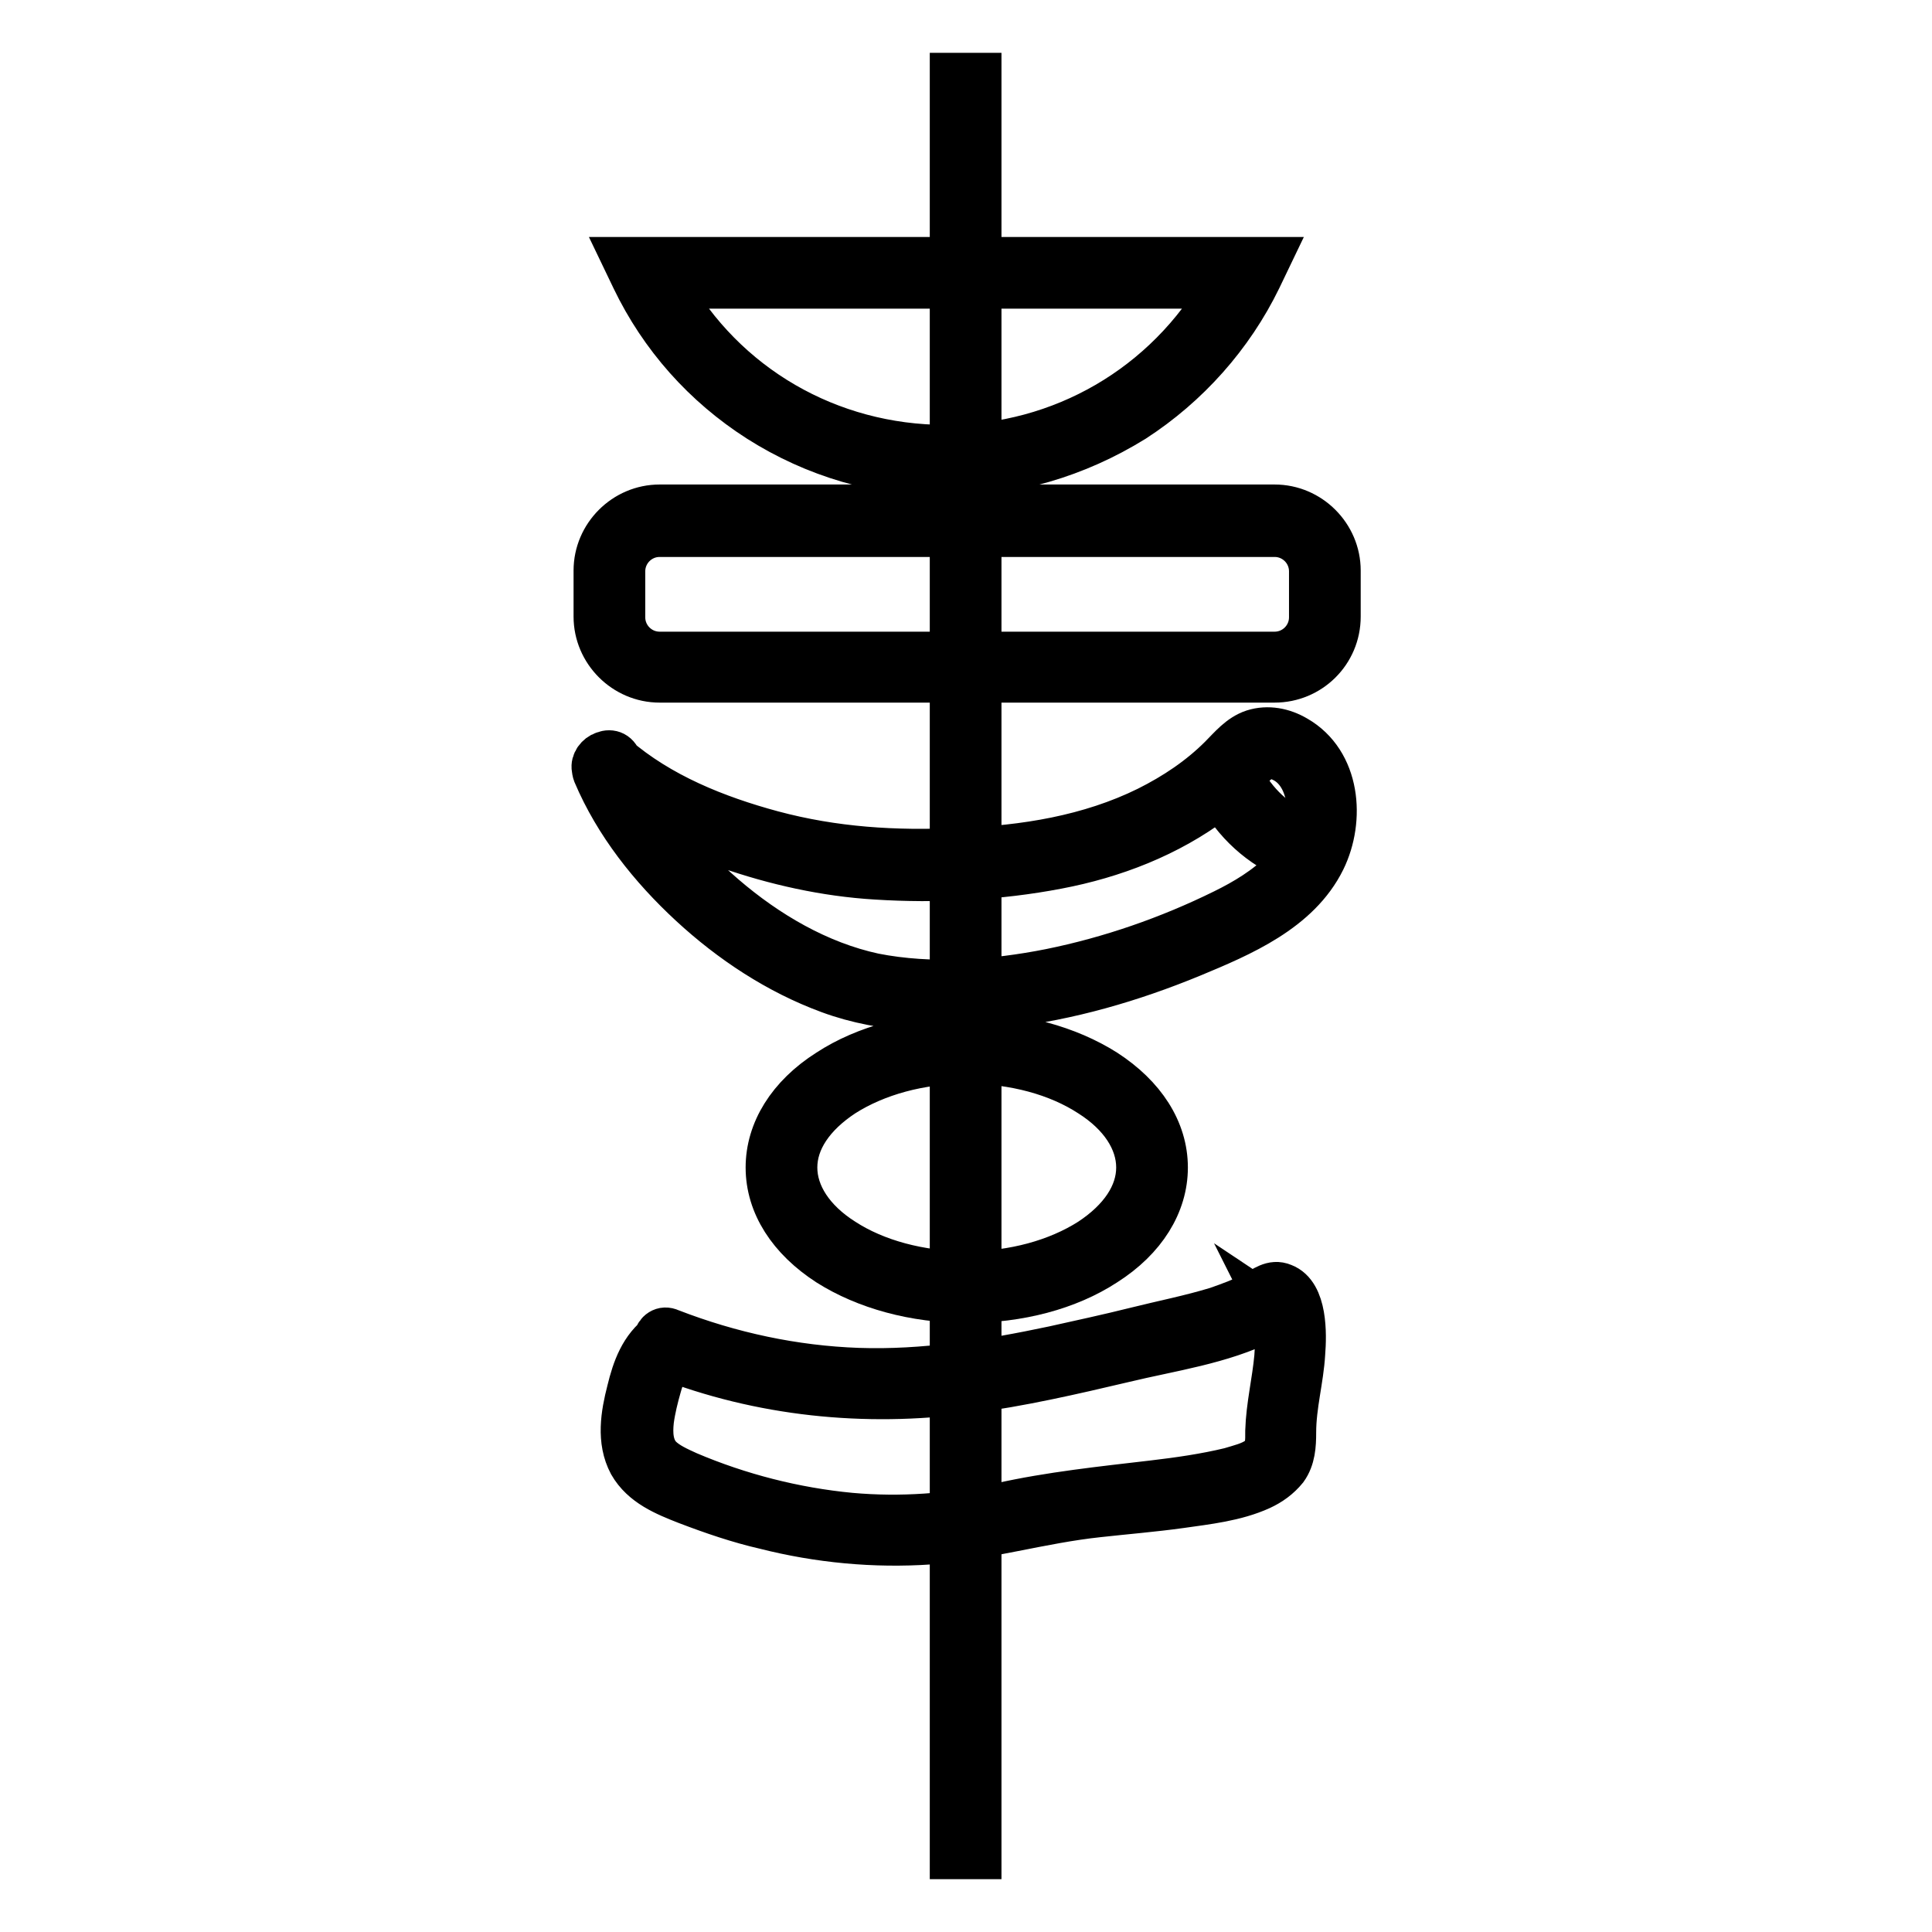
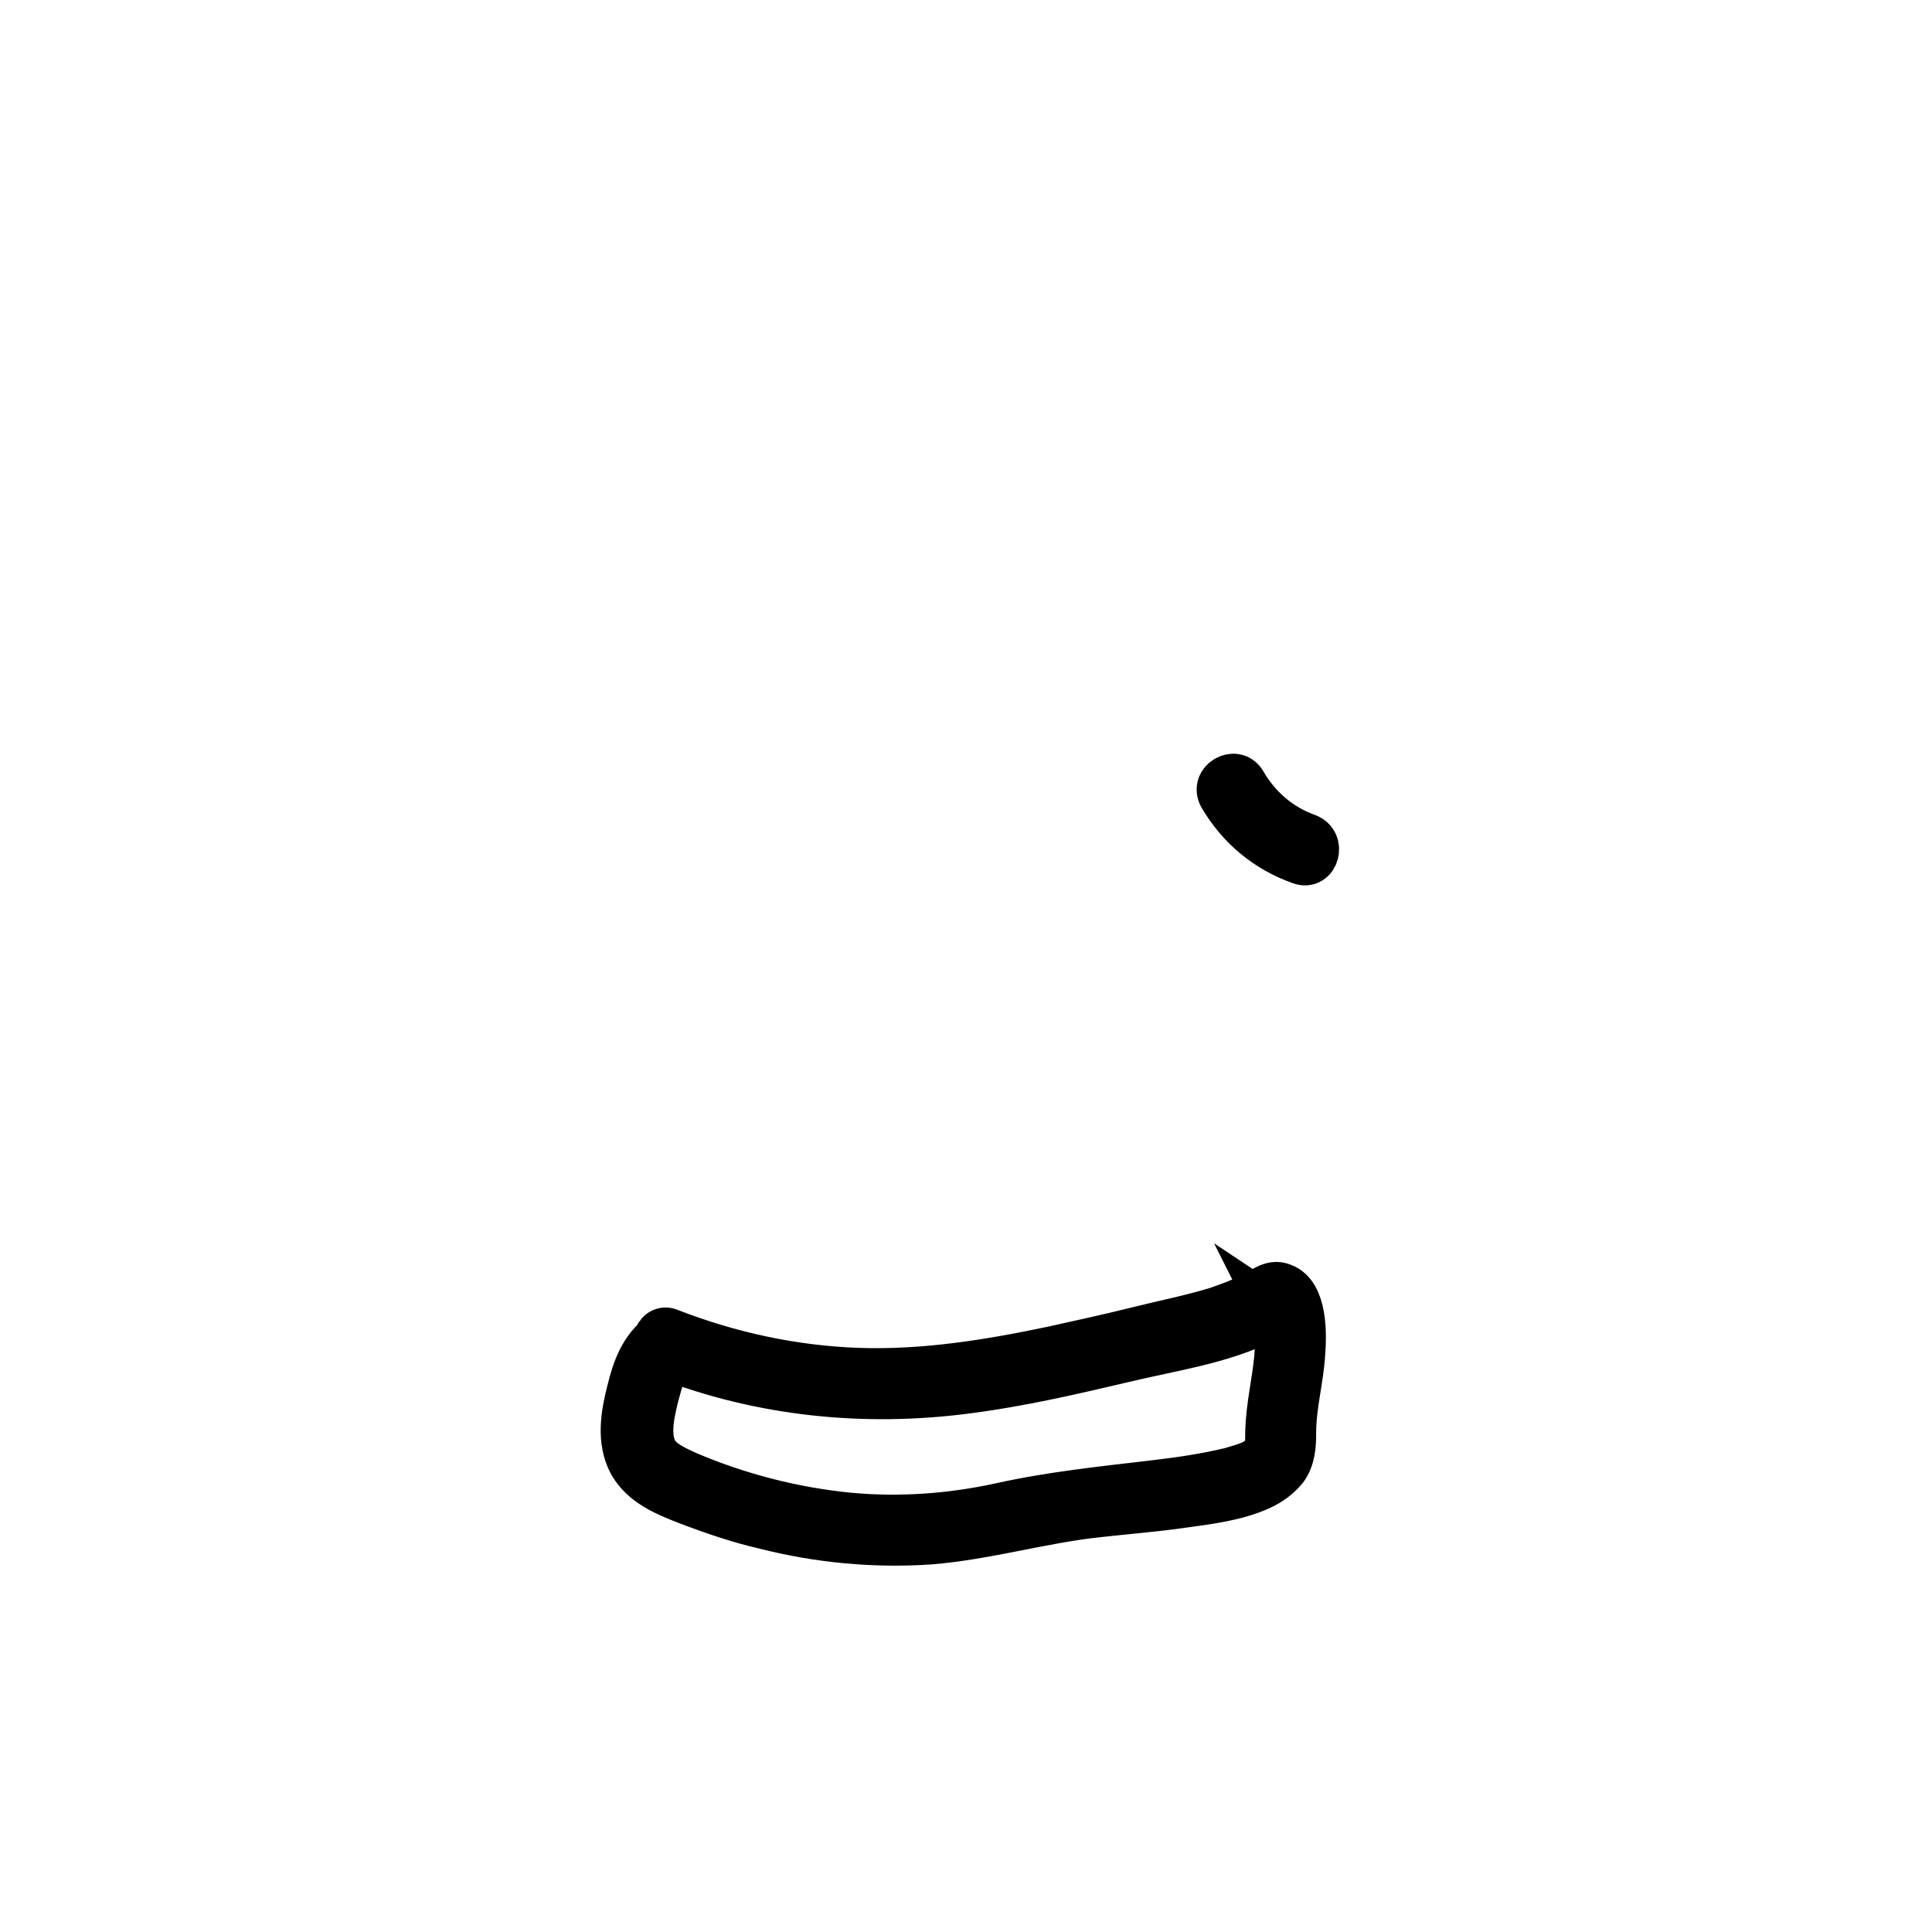
<svg xmlns="http://www.w3.org/2000/svg" version="1.1" x="0px" y="0px" viewBox="0 0 256 256" enable-background="new 0 0 256 256" xml:space="preserve">
  <g>
-     <path stroke-width="6" fill-opacity="0" stroke="#000000" d="M168.9,90.1H87.4c-4.6,0-8.4-3.8-8.4-8.4v-6.1c0-4.6,3.8-8.4,8.4-8.4h81.5c4.6,0,8.4,3.8,8.4,8.4v6.1 C177.3,86.4,173.5,90.1,168.9,90.1z M87.4,70.8c-2.7,0-4.9,2.2-4.9,4.9v6.1c0,2.7,2.2,4.9,4.9,4.9h81.5c2.7,0,4.9-2.2,4.9-4.9v-6.1 c0-2.7-2.2-4.9-4.9-4.9H87.4z M125.3,62.8c-8.8,0-17.3-2.5-24.7-7.2c-7.2-4.6-12.9-11-16.6-18.7l-1.2-2.5h85.2l-1.2,2.5 c-3.7,7.6-9.5,14.1-16.6,18.7C142.6,60.3,134.1,62.8,125.3,62.8L125.3,62.8z M88.4,37.9c7.5,13.3,21.4,21.4,36.9,21.4 c15.4,0,29.3-8.1,36.9-21.4H88.4z M128.1,172.3c-6.9,0-13.4-1.8-18.3-4.9c-5.1-3.3-8-7.8-8-12.7c0-4.8,2.8-9.4,8-12.7 c4.9-3.2,11.4-4.9,18.3-4.9c6.9,0,13.4,1.8,18.3,4.9c5.1,3.3,8,7.8,8,12.7c0,4.8-2.8,9.4-8,12.7C141.5,170.6,135,172.3,128.1,172.3 z M128.1,140.6c-6.2,0-12,1.6-16.4,4.4c-4.1,2.7-6.4,6.1-6.4,9.7c0,3.6,2.3,7.1,6.4,9.7c4.3,2.8,10.2,4.4,16.4,4.4 c6.2,0,12-1.6,16.4-4.4c4.1-2.7,6.4-6.1,6.4-9.7c0-3.6-2.3-7.1-6.4-9.7C140.2,142.2,134.4,140.6,128.1,140.6z M79.3,102.7 c5,4.3,10.9,7.2,17.1,9.4c6.3,2.2,13,3.7,19.7,4.1c7.9,0.5,16.2,0.1,24-1.4c7.4-1.4,14.7-4.2,20.8-8.8c1.4-1.1,2.7-2.2,4-3.5 c1.5-1.5,2.7-3,5-1.9c2.4,1.1,3.5,3.8,3.6,6.4c0.3,6.9-5.8,11.1-11.3,13.8c-7.3,3.6-15.1,6.3-23,7.9c-7.5,1.5-15.8,2.1-23.4,0.6 c-7.4-1.6-14.2-5.6-19.9-10.5c-5.8-5-10.9-11-13.9-18.1c-0.9-2.1-3.9-0.3-3.1,1.8c2.8,6.6,7.4,12.4,12.7,17.3 c5.3,4.9,11.5,9,18.3,11.5c7.3,2.7,15.6,2.8,23.2,1.9c8.5-1,16.8-3.4,24.8-6.7c6.5-2.7,14.1-5.9,17.4-12.6c2.6-5.3,2-12.9-3.6-16.1 c-1.7-1-3.7-1.4-5.6-0.8c-1.8,0.6-3,2.1-4.3,3.4c-2.8,2.8-6.1,5-9.7,6.8c-7.7,3.8-16.4,5.2-25,5.5c-8.5,0.4-16.6-0.1-24.8-2.3 c-7.4-2-14.9-5-20.8-10.1C80.1,98.8,77.6,101.3,79.3,102.7z" />
    <path stroke-width="6" fill-opacity="0" stroke="#000000" d="M161.8,105.5c2.4,4.1,6,7.1,10.5,8.7c2.1,0.8,3.1-2.6,0.9-3.4c-3.6-1.3-6.5-3.8-8.4-7.1 C163.7,101.8,160.7,103.5,161.8,105.5z M88,179.7c12.8,5,26.6,6.4,40.2,4.6c7-0.9,13.9-2.5,20.7-4.1c6.2-1.5,12.9-2.4,18.7-5.3 c0.2-0.1,1.8-0.8,1.8-1c-0.3-0.1-0.5-0.2-0.8-0.4c0.1,0.2,0.1,0.4,0.2,0.6c0.1,0.4,0.2,0.8,0.3,1.2c0.3,1.5,0.2,3,0.1,4.5 c-0.3,3.3-1.1,6.5-1.2,9.8c0,1.4,0.1,2.7-1.2,3.7c-1.1,0.8-2.5,1.1-3.8,1.5c-3.3,0.8-6.8,1.3-10.2,1.7c-6.8,0.8-13.6,1.5-20.3,3 c-6.5,1.4-13.1,1.9-19.8,1.3c-7.4-0.7-14.8-2.6-21.6-5.5c-1.3-0.6-2.7-1.2-3.7-2.2c-1.2-1.3-1.3-3.1-1.1-4.9c0.2-1.5,0.6-3.1,1-4.5 c0.4-1.4,0.9-2.9,2.1-3.8c1.8-1.3,0.1-4.4-1.8-3.1c-2.5,1.8-3.5,4.6-4.2,7.5c-0.8,3.1-1.4,6.6,0.2,9.6c1.6,2.8,4.6,4,7.4,5.1 c3.4,1.3,6.9,2.5,10.4,3.3c7.1,1.8,14.5,2.5,21.8,2c7.5-0.6,14.8-2.8,22.3-3.6c3.6-0.4,7.3-0.7,10.9-1.2c3.5-0.5,7.3-0.9,10.6-2.4 c1.3-0.6,2.4-1.4,3.3-2.5c1-1.4,1.1-3.1,1.1-4.8c0-3.6,1-7,1.2-10.5c0.2-2.5,0.3-7.8-2.6-8.9c-1.4-0.6-2.5,0.4-3.7,1 c-1.6,0.9-3.3,1.5-5,2.1c-3.6,1.1-7.2,1.8-10.8,2.7c-3.6,0.9-7.3,1.7-10.9,2.5c-8.5,1.8-17.2,3.2-25.9,2.9 c-8.5-0.3-16.9-2.1-24.9-5.2C86.9,175.5,85.9,178.9,88,179.7z" />
-     <path stroke-width="6" fill-opacity="0" stroke="#000000" d="M126.2,10h3.5v236h-3.5V10z" />
  </g>
</svg>